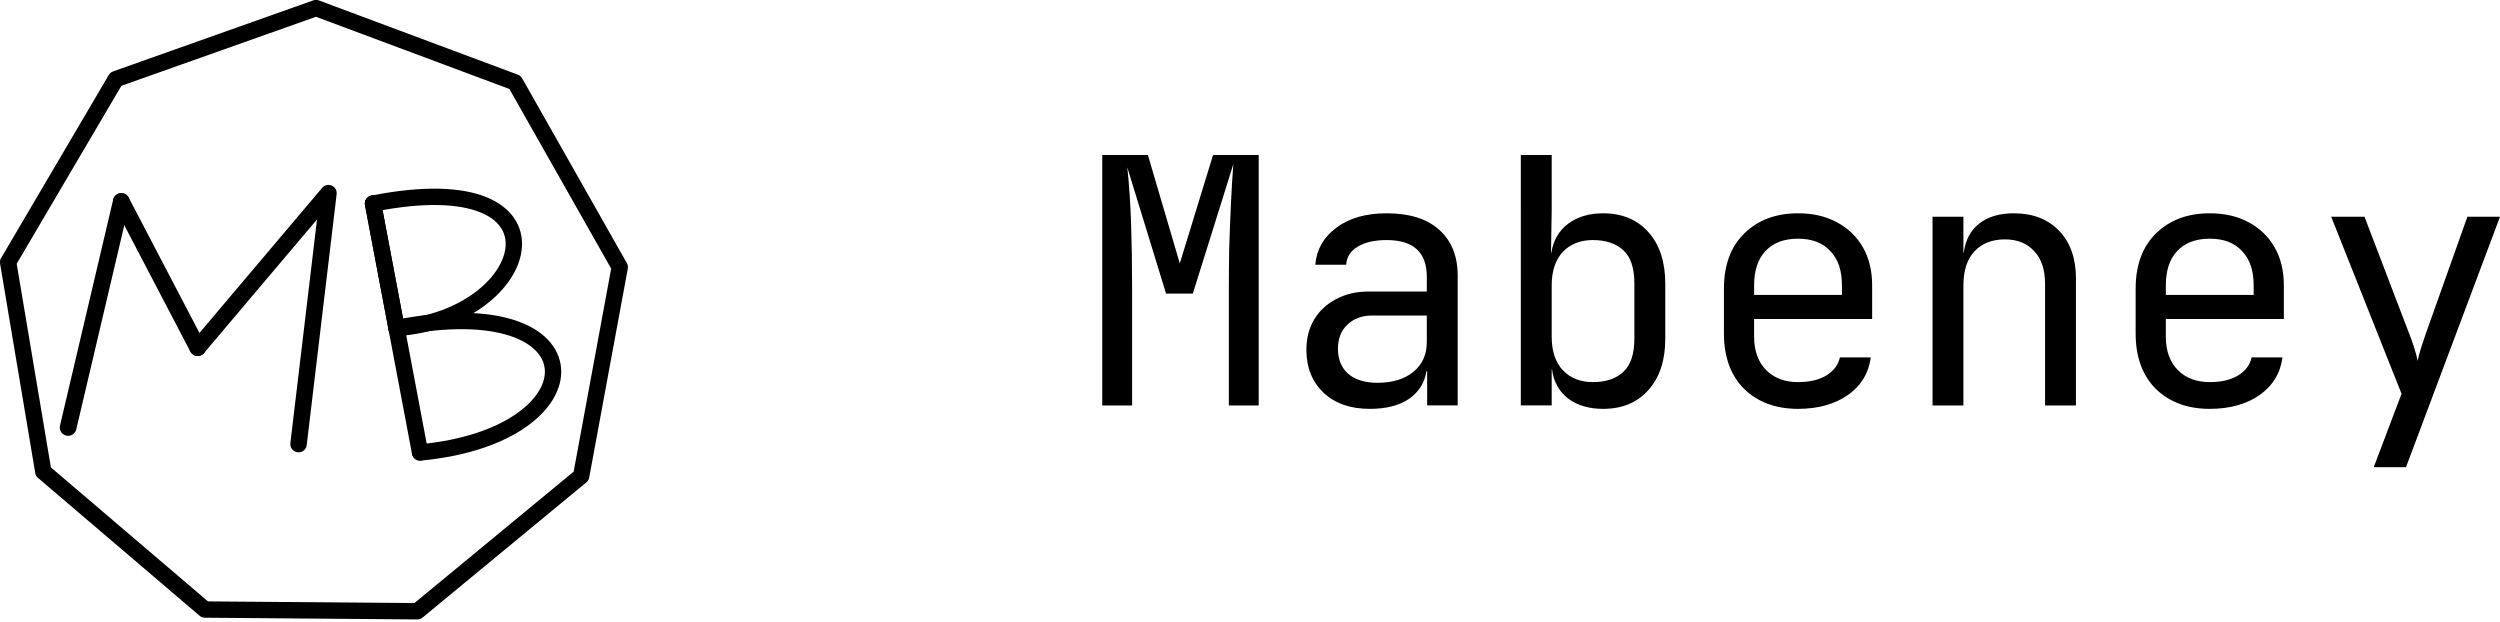
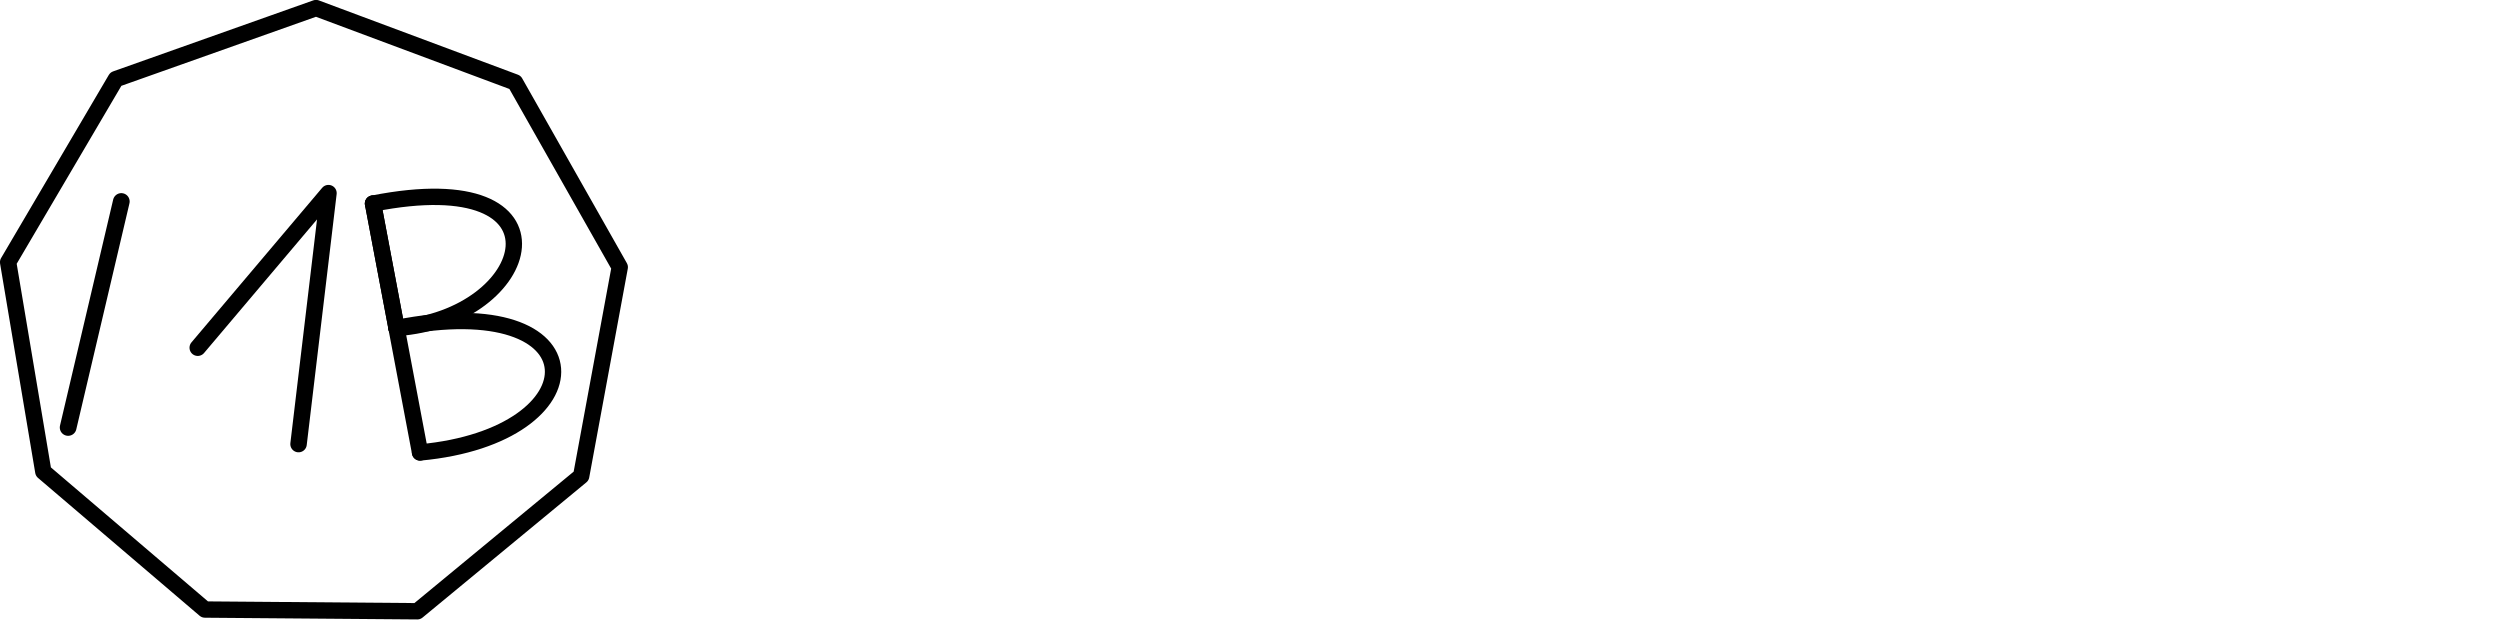
<svg xmlns="http://www.w3.org/2000/svg" width="102.014mm" height="25.388mm" viewBox="0 0 102.014 25.388" version="1.1" id="svg1" xml:space="preserve">
  <defs id="defs1" />
  <g id="g1" transform="matrix(0.094,0,0,0.094,-0.371,-1.007)">
    <path style="opacity:1;fill:none;fill-opacity:0.127;stroke:#000000;stroke-width:7.252;stroke-linecap:round;stroke-linejoin:round;stroke-miterlimit:0;stroke-dasharray:none;stroke-opacity:1;paint-order:normal" d="M 33.525,196.276 56.607,98.177" id="path23" />
-     <path style="opacity:1;fill:none;fill-opacity:0.127;stroke:#000000;stroke-width:7.252;stroke-linecap:round;stroke-linejoin:round;stroke-miterlimit:0;stroke-dasharray:none;stroke-opacity:1;paint-order:normal" d="M 56.607,98.177 89.788,161.653" id="path24" />
    <path style="opacity:1;fill:none;fill-opacity:0.127;stroke:#000000;stroke-width:7.152;stroke-linecap:round;stroke-linejoin:round;stroke-miterlimit:0;stroke-dasharray:none;stroke-opacity:1;paint-order:normal" d="M 89.788,161.653 146.531,94.552 133.547,203.489" id="path25" />
    <path style="opacity:1;fill:none;fill-opacity:0.127;stroke:#000000;stroke-width:7.1;stroke-linecap:round;stroke-linejoin:round;stroke-miterlimit:0;stroke-dasharray:none;stroke-opacity:1;paint-order:normal" d="M 165.876,99.095 186.287,207.115" id="path26" />
    <path style="opacity:1;fill:none;fill-opacity:0.127;stroke:#000000;stroke-width:7.1;stroke-linecap:round;stroke-linejoin:round;stroke-miterlimit:0;stroke-dasharray:none;stroke-opacity:1;paint-order:normal" d="M 165.876,99.095 176.082,153.105" id="path37" />
    <path style="opacity:1;fill:none;fill-opacity:0.127;stroke:#000000;stroke-width:7.1;stroke-linecap:round;stroke-linejoin:round;stroke-miterlimit:0;stroke-dasharray:none;stroke-opacity:1;paint-order:normal" d="m 165.876,99.095 c 89.132,-17.635 70.384,49.748 10.205,54.01" id="path38" />
    <path style="fill:none;fill-opacity:0.127;stroke:#000000;stroke-width:7.1;stroke-linecap:round;stroke-linejoin:round;stroke-miterlimit:0;stroke-dasharray:none;stroke-opacity:1;paint-order:normal" d="m 176.082,153.105 c 89.132,-17.635 88.527,46.797 10.205,54.01" id="path38-2" />
    <path id="path45" style="opacity:1;fill:none;fill-opacity:0.127;stroke:#000000;stroke-width:7.1;stroke-linecap:round;stroke-linejoin:round;stroke-miterlimit:0" transform="translate(1.98,2.084)" d="m 225.546,44.378 45.455,80.23 -16.75,90.677 -71.118,58.696 L 90.925,273.232 20.771,213.387 5.497,122.45 52.251,42.97 139.154,12.137 Z" />
    <g id="layer1" />
  </g>
-   <path d="M 44.978,16.544 V 6.324 h 1.862 l 1.302,4.424 1.358,-4.424 h 1.862 V 16.544 h -1.218 v -4.83 q 0,-0.686 0.014,-1.568 0.028,-0.896 0.07,-1.806 0.042,-0.91 0.098,-1.638 l -1.652,5.278 h -1.092 l -1.582,-5.152 q 0.112,1.036 0.154,2.268 0.042,1.232 0.042,2.618 v 4.83 z m 10.92,0.14 q -1.19,0 -1.89,-0.658 -0.7,-0.672 -0.7,-1.75 0,-0.714 0.322,-1.246 0.322,-0.532 0.896,-0.826 0.574,-0.308 1.316,-0.308 h 2.38 v -0.602 q 0,-1.498 -1.638,-1.498 -0.728,0 -1.176,0.266 -0.448,0.266 -0.476,0.742 h -1.26 q 0.07,-0.91 0.84,-1.498 0.784,-0.602 2.072,-0.602 1.4,0 2.142,0.672 0.756,0.672 0.756,1.876 v 5.292 h -1.246 v -1.4 h -0.028 q -0.112,0.714 -0.714,1.134 -0.602,0.406 -1.596,0.406 z m 0.308,-1.064 q 0.924,0 1.47,-0.448 0.546,-0.448 0.546,-1.218 v -1.078 h -2.24 q -0.616,0 -1.008,0.378 -0.378,0.364 -0.378,0.98 0,0.644 0.42,1.022 0.434,0.364 1.19,0.364 z m 9.212,1.064 q -0.868,0 -1.428,-0.42 -0.56,-0.434 -0.658,-1.19 h -0.014 v 1.47 h -1.26 V 6.324 h 1.26 v 2.24 l -0.028,1.75 h 0.014 q 0.112,-0.742 0.672,-1.176 0.574,-0.434 1.442,-0.434 1.162,0 1.848,0.77 0.686,0.77 0.686,2.1 v 2.254 q 0,1.316 -0.686,2.086 -0.686,0.77 -1.848,0.77 z m -0.42,-1.092 q 0.798,0 1.246,-0.42 0.448,-0.42 0.448,-1.358 v -2.24 q 0,-0.952 -0.448,-1.358 -0.448,-0.42 -1.246,-0.42 -0.77,0 -1.232,0.49 -0.448,0.49 -0.448,1.358 v 2.1 q 0,0.868 0.448,1.358 0.462,0.49 1.232,0.49 z m 8.372,1.092 q -1.358,0 -2.198,-0.812 -0.826,-0.826 -0.826,-2.268 v -1.82 q 0,-1.442 0.826,-2.254 0.84,-0.826 2.198,-0.826 0.91,0 1.582,0.364 0.686,0.364 1.064,1.022 0.378,0.658 0.378,1.554 v 1.372 h -4.816 v 0.728 q 0,0.854 0.49,1.358 0.49,0.49 1.302,0.49 0.7,0 1.148,-0.266 0.462,-0.28 0.56,-0.742 h 1.26 q -0.126,0.966 -0.938,1.54 -0.812,0.56 -2.03,0.56 z m -1.792,-4.648 h 3.584 v -0.392 q 0,-0.91 -0.476,-1.4 -0.462,-0.504 -1.316,-0.504 -0.854,0 -1.33,0.504 -0.462,0.49 -0.462,1.4 z m 7.28,4.508 V 8.844 h 1.26 v 1.47 h 0.014 q 0.098,-0.77 0.63,-1.19 0.532,-0.42 1.414,-0.42 1.162,0 1.848,0.714 0.686,0.714 0.686,1.946 v 5.18 h -1.26 v -4.956 q 0,-0.882 -0.448,-1.344 -0.434,-0.476 -1.19,-0.476 -0.784,0 -1.246,0.49 -0.448,0.49 -0.448,1.386 v 4.9 z m 11.312,0.14 q -1.358,0 -2.198,-0.812 -0.826,-0.826 -0.826,-2.268 v -1.82 q 0,-1.442 0.826,-2.254 0.84,-0.826 2.198,-0.826 0.91,0 1.582,0.364 0.686,0.364 1.064,1.022 0.378,0.658 0.378,1.554 v 1.372 h -4.816 v 0.728 q 0,0.854 0.49,1.358 0.49,0.49 1.302,0.49 0.7,0 1.148,-0.266 0.462,-0.28 0.56,-0.742 h 1.26 q -0.126,0.966 -0.938,1.54 -0.812,0.56 -2.03,0.56 z m -1.792,-4.648 h 3.584 v -0.392 q 0,-0.91 -0.476,-1.4 -0.462,-0.504 -1.316,-0.504 -0.854,0 -1.33,0.504 -0.462,0.49 -0.462,1.4 z m 8.484,7.028 1.134,-2.996 -2.87,-7.224 h 1.358 l 1.82,4.76 q 0.112,0.28 0.21,0.588 0.098,0.308 0.14,0.532 0.042,-0.224 0.14,-0.532 0.098,-0.308 0.196,-0.588 L 100.684,8.844 h 1.33 L 98.178,19.064 Z" id="text1" />
</svg>